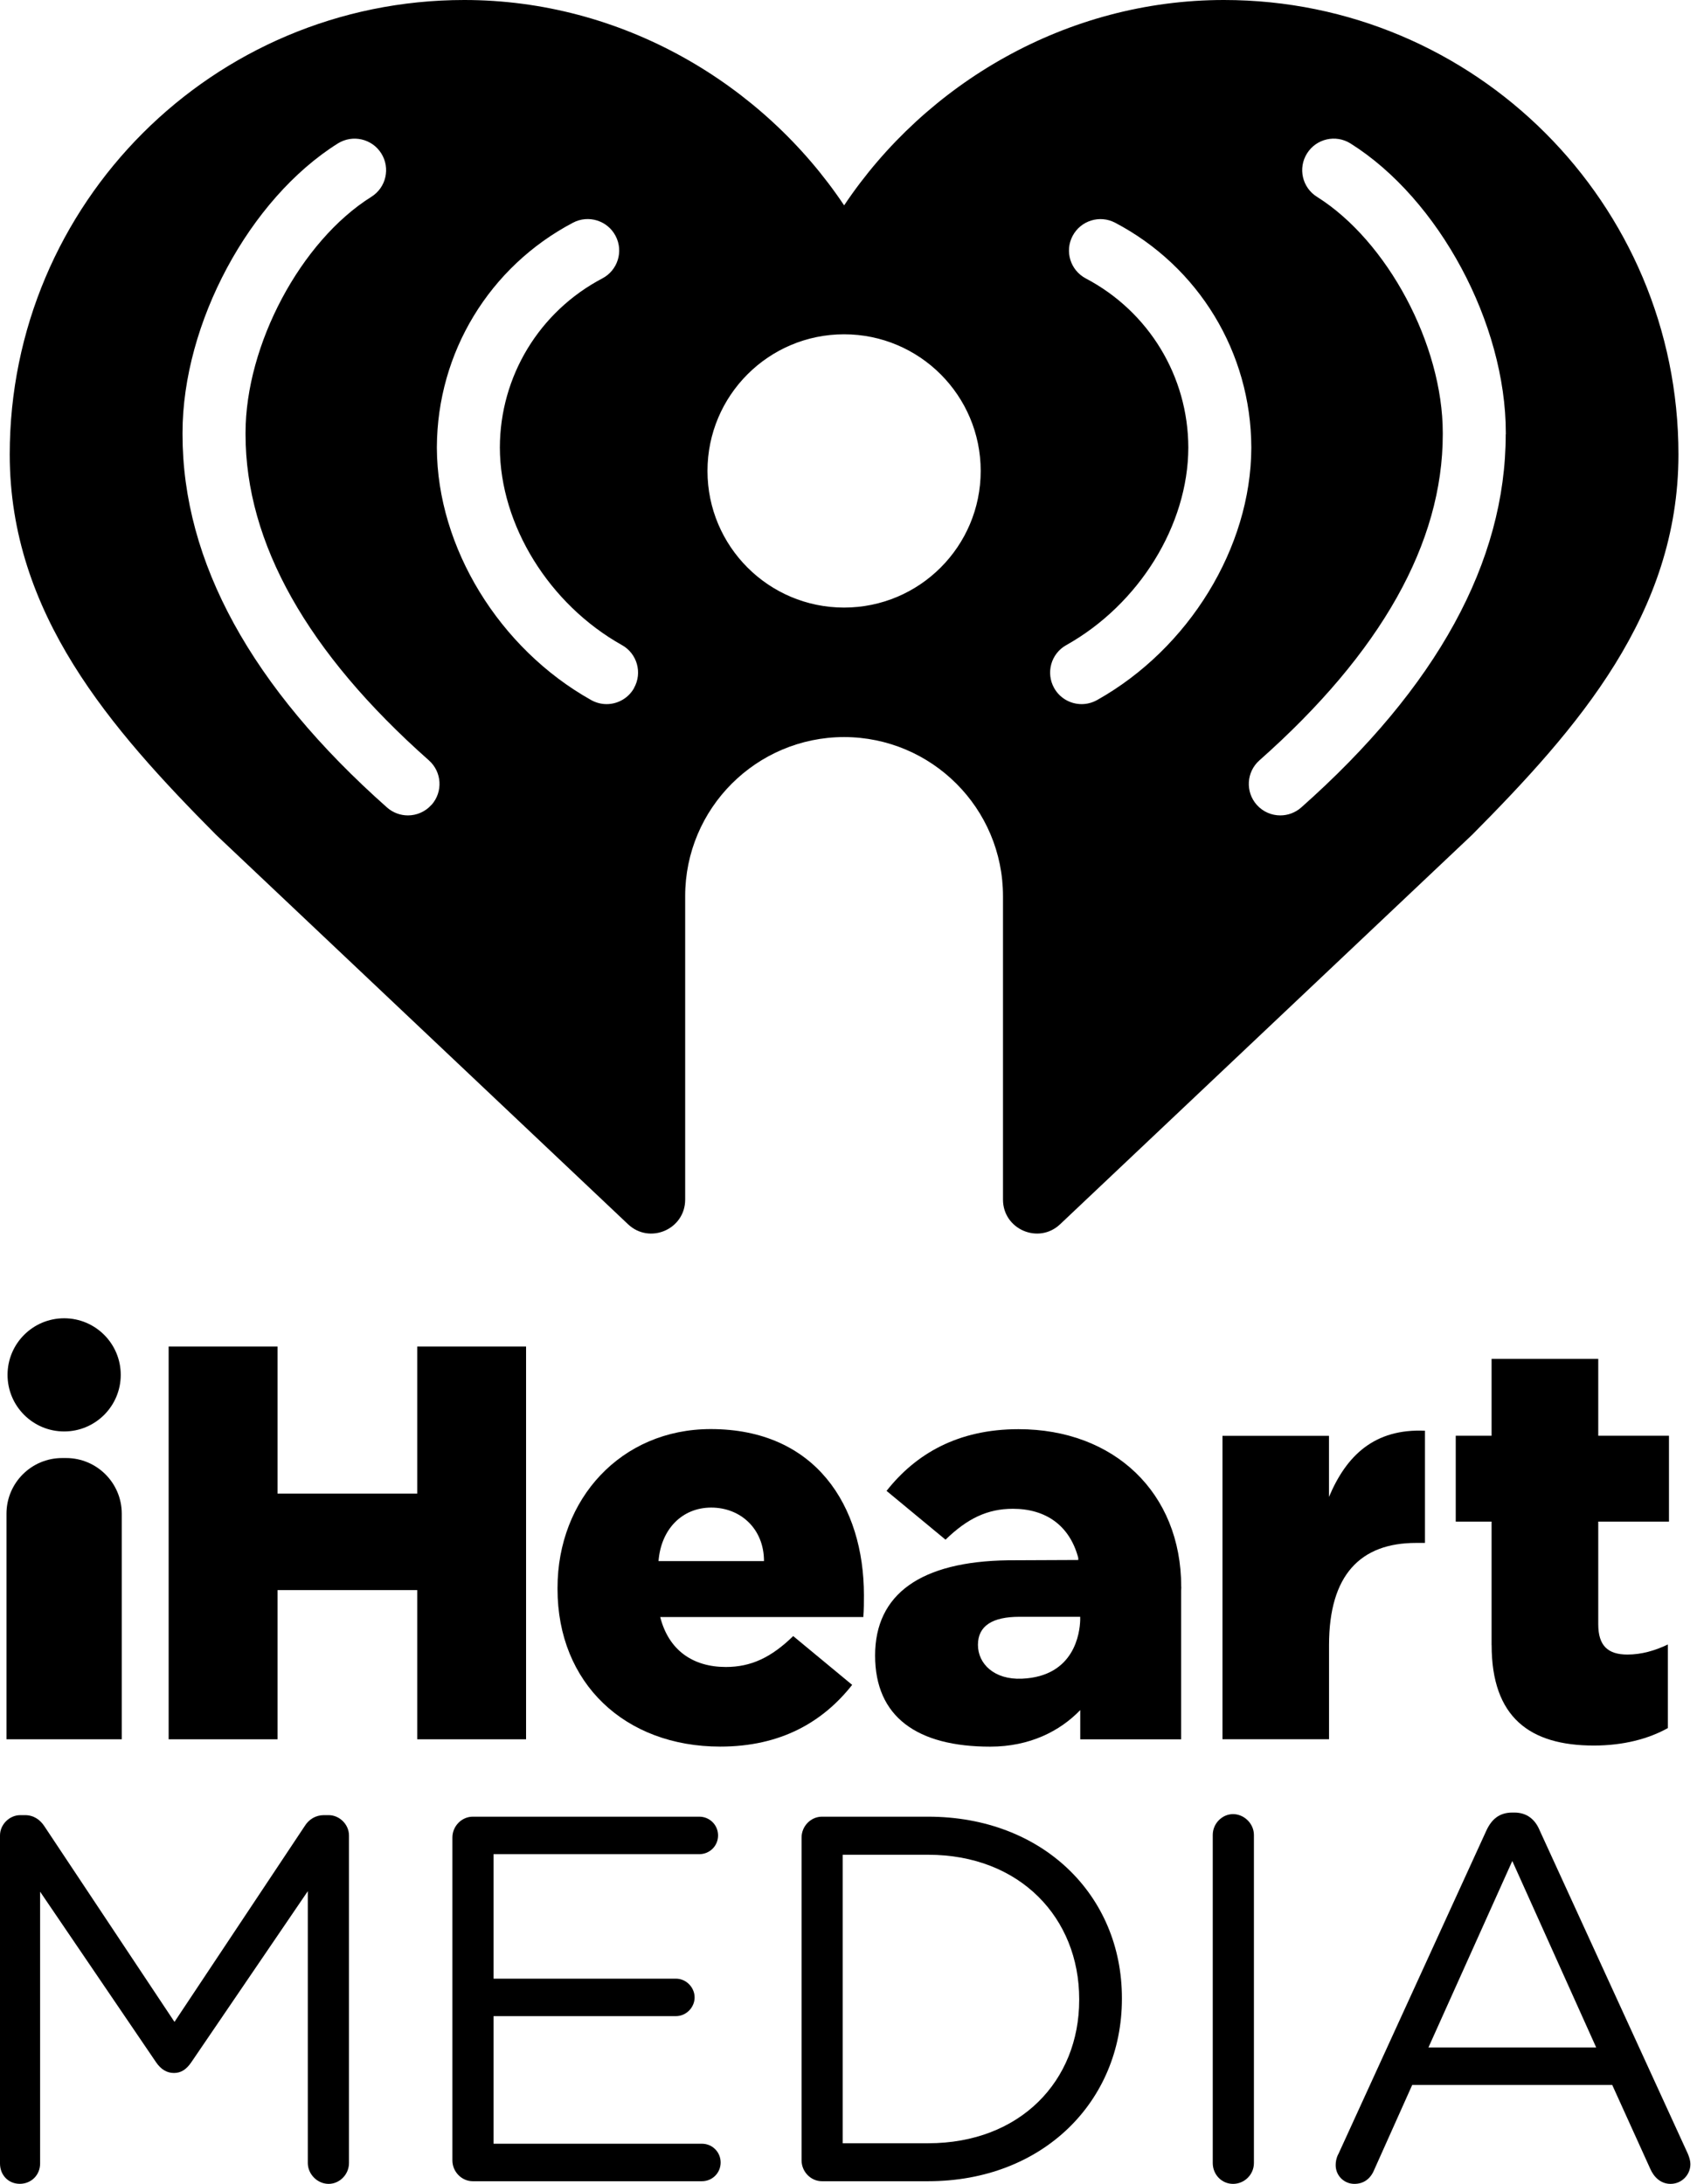
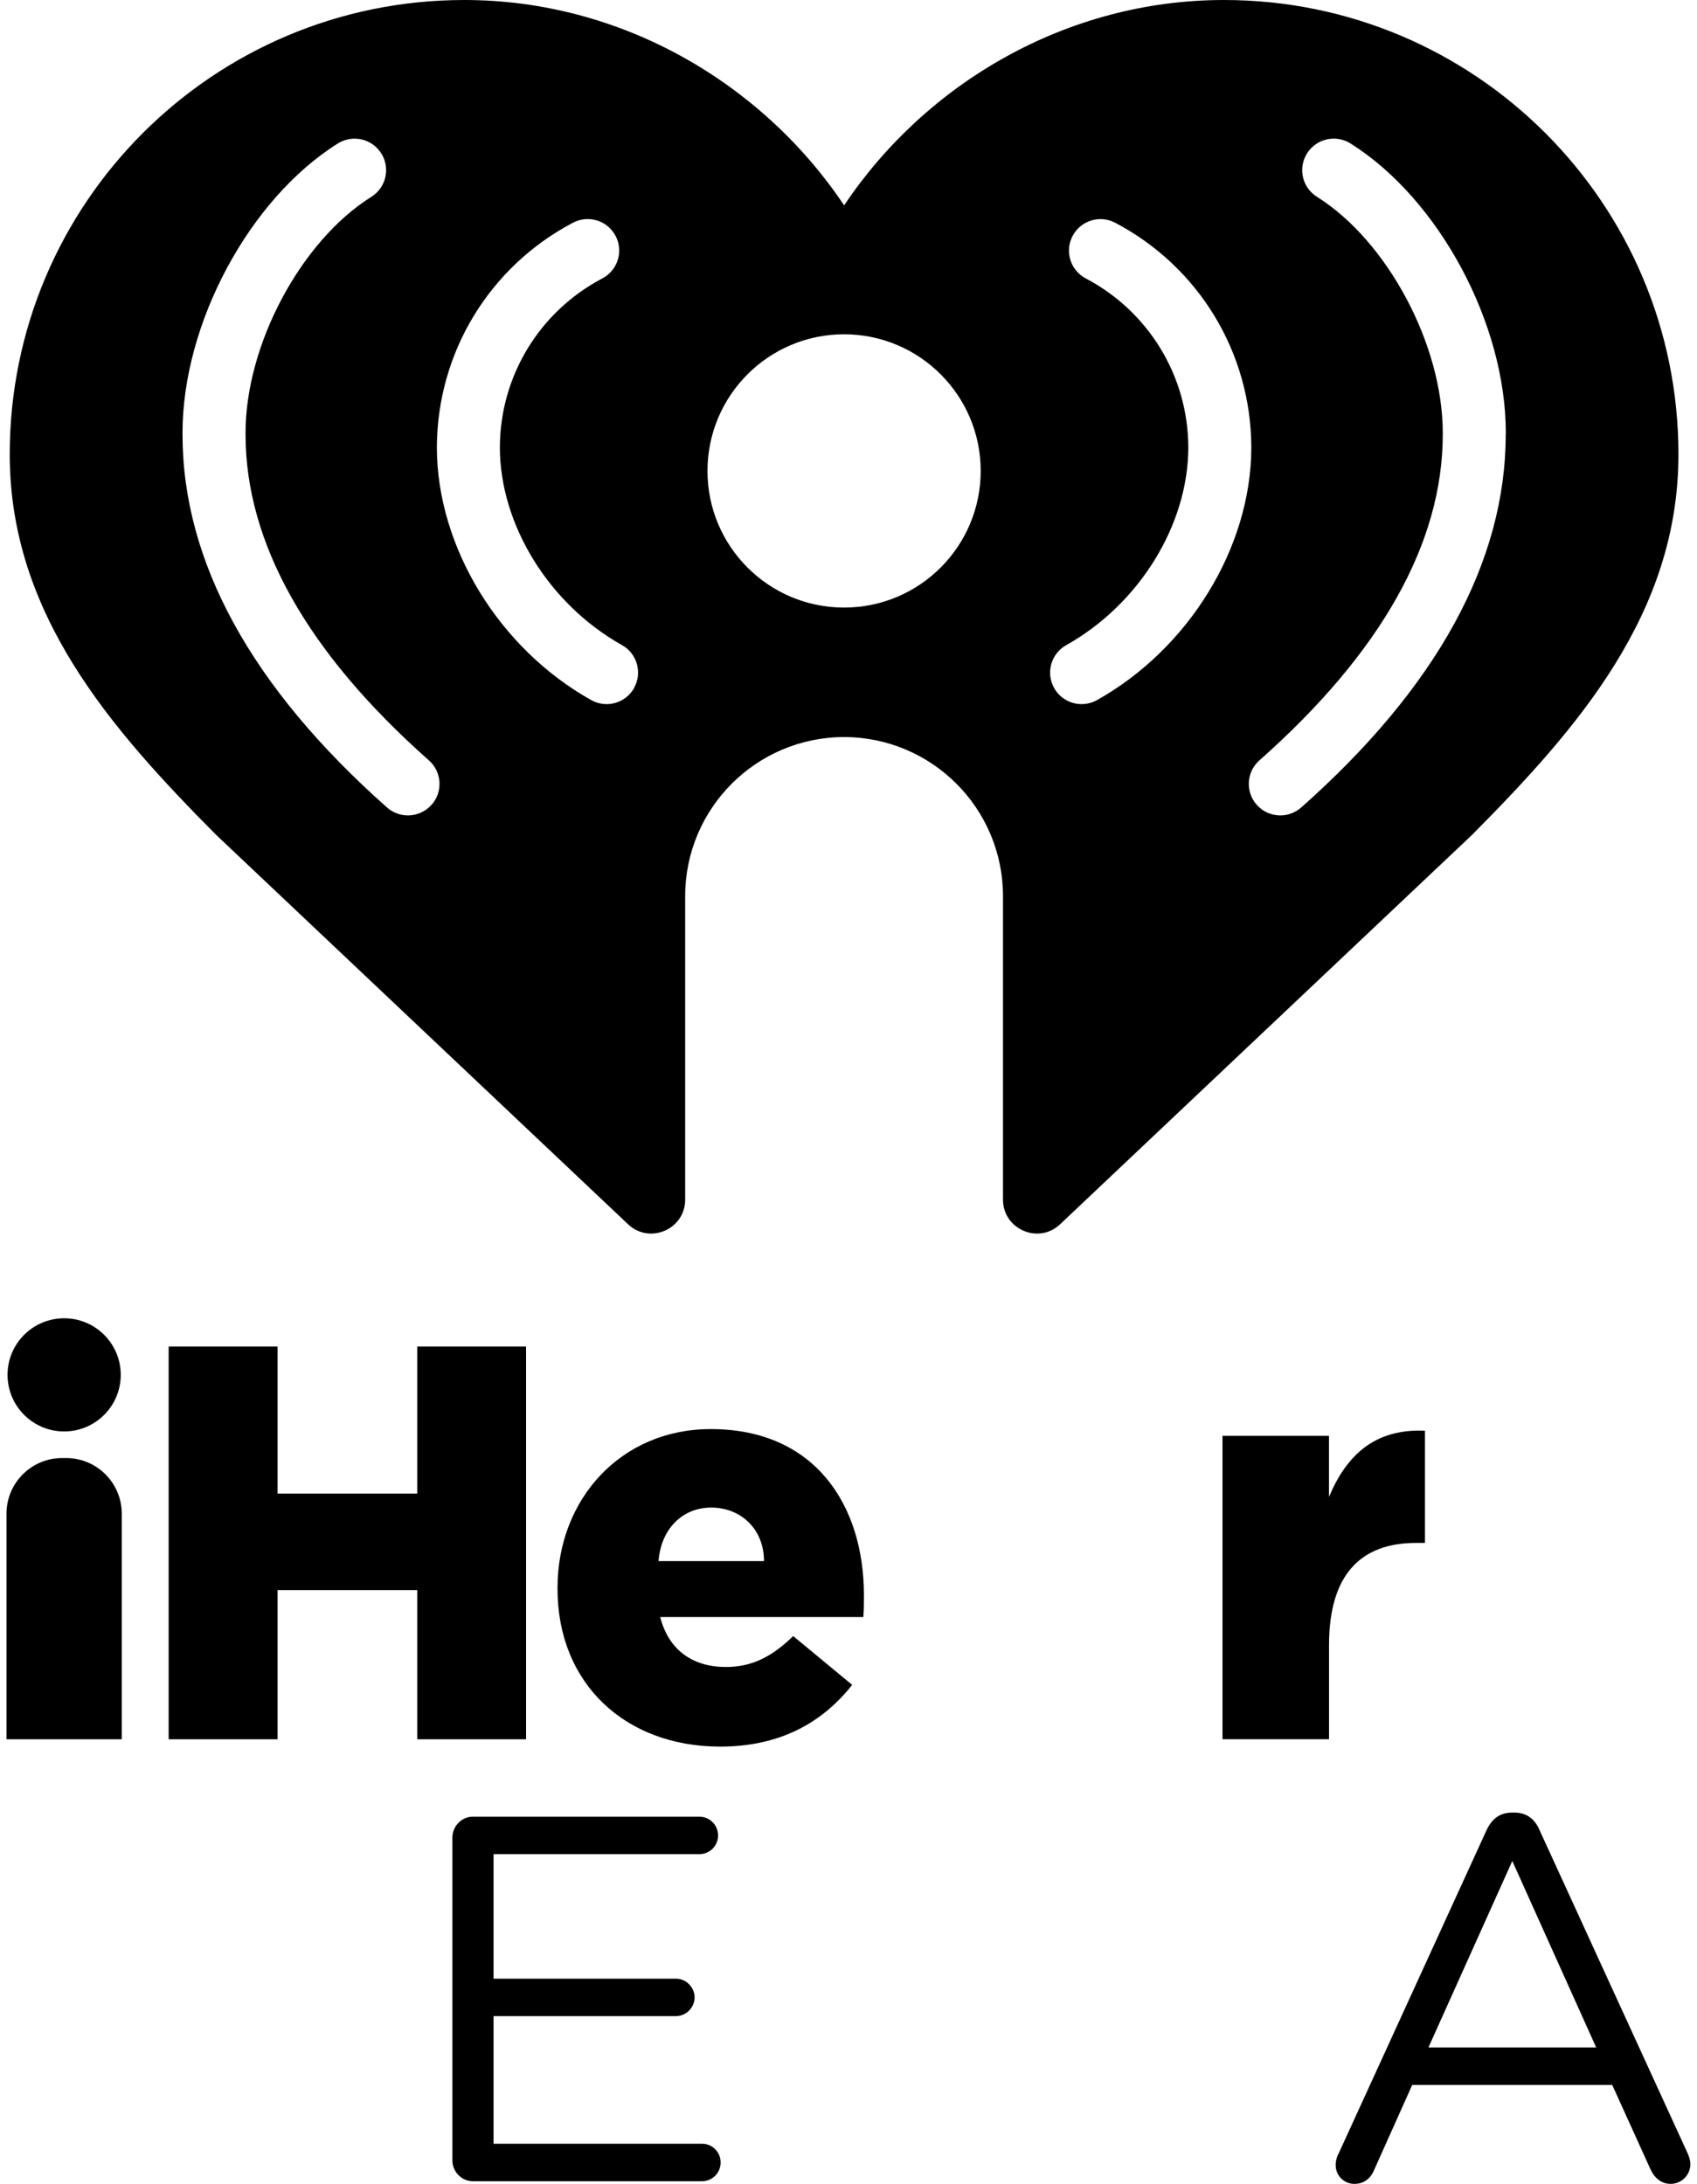
<svg xmlns="http://www.w3.org/2000/svg" width="101" height="130" viewBox="0 0 101 130" fill="none">
  <g clip-path="url(#clip0_1096_1786)">
    <path d="M72.847 0C63.47 0 55.092 4.969 50.24 12.225C45.386 4.969 37.008 0 27.631 0C12.685 0 0.579 12.107 0.579 27.049C0.579 36.53 6.582 43.365 12.855 49.69L37.379 72.876C38.663 74.091 40.779 73.181 40.779 71.41V53.347C40.779 48.121 45.012 43.883 50.237 43.875C55.463 43.883 59.695 48.121 59.695 53.347V71.41C59.695 73.178 61.811 74.091 63.095 72.876L87.62 49.69C93.893 43.365 99.896 36.53 99.896 27.049C99.896 12.107 87.789 0 72.847 0ZM25.681 47.908C25.31 48.326 24.795 48.539 24.279 48.539C23.836 48.539 23.393 48.383 23.036 48.069C14.96 40.909 10.863 33.438 10.863 25.857V25.765C10.863 19.253 14.839 11.845 20.108 8.539C20.986 7.992 22.143 8.254 22.693 9.133C23.243 10.008 22.981 11.165 22.103 11.715C17.902 14.349 14.614 20.522 14.614 25.765V25.857C14.614 32.318 18.285 38.848 25.526 45.262C26.303 45.95 26.372 47.134 25.687 47.908H25.681ZM37.739 40.955C37.397 41.568 36.757 41.914 36.104 41.914C35.793 41.914 35.479 41.836 35.188 41.675C29.712 38.609 26.024 32.586 26.001 26.672V26.614C26.024 20.991 29.122 15.878 34.106 13.255C35.021 12.775 36.156 13.126 36.636 14.041C37.12 14.957 36.766 16.091 35.85 16.572C32.096 18.547 29.758 22.402 29.75 26.64C29.761 31.25 32.681 35.971 37.017 38.401C37.92 38.905 38.243 40.048 37.736 40.952L37.739 40.955ZM50.237 36.167C45.746 36.167 42.107 32.522 42.107 28.034C42.107 23.545 45.746 19.9 50.237 19.9C54.729 19.9 58.368 23.545 58.368 28.034C58.368 32.522 54.729 36.167 50.237 36.167ZM65.289 41.675C64.999 41.836 64.685 41.914 64.374 41.914C63.717 41.914 63.081 41.568 62.738 40.955C62.234 40.051 62.554 38.908 63.458 38.404C67.797 35.974 70.716 31.253 70.725 26.643C70.716 22.408 68.379 18.553 64.624 16.575C63.706 16.091 63.355 14.96 63.838 14.044C64.322 13.129 65.453 12.777 66.369 13.258C71.353 15.878 74.453 20.991 74.474 26.617V26.675C74.451 32.589 70.762 38.609 65.286 41.678L65.289 41.675ZM89.615 25.857C89.615 33.438 85.518 40.909 77.442 48.069C77.085 48.383 76.641 48.539 76.198 48.539C75.683 48.539 75.167 48.326 74.796 47.908C74.111 47.134 74.18 45.95 74.957 45.262C82.198 38.848 85.869 32.318 85.869 25.857V25.765C85.869 20.522 82.578 14.349 78.38 11.715C77.502 11.165 77.24 10.008 77.79 9.133C78.34 8.254 79.498 7.989 80.376 8.539C85.644 11.848 89.621 19.253 89.621 25.765V25.857H89.615Z" fill="black" />
    <path d="M10.037 80.157H16.517V88.909H24.832V80.157H31.31V103.535H24.832V94.653H16.517V103.535H10.037V80.157Z" fill="black" />
    <path d="M33.182 94.587V94.521C33.182 89.243 36.956 85.069 42.3 85.069C48.544 85.069 51.418 89.644 51.418 94.956C51.418 95.356 51.418 95.822 51.383 96.257H39.294C39.795 98.229 41.232 99.231 43.201 99.231C44.704 99.231 45.907 98.661 47.209 97.391L50.718 100.296C48.979 102.502 46.474 103.97 42.867 103.97C37.192 103.97 33.182 100.196 33.182 94.587ZM45.47 92.929C45.47 90.997 44.068 89.742 42.331 89.742C40.595 89.742 39.34 91.031 39.193 92.929H45.47Z" fill="black" />
    <path d="M72.755 85.469H79.097V89.108C80.134 86.638 81.804 85.034 84.81 85.167V91.846H84.277C80.972 91.846 79.1 93.749 79.1 97.924V103.532H72.758V85.466L72.755 85.469Z" fill="black" />
-     <path d="M88.774 97.927V90.576H86.641V85.466H88.774V80.891H95.123V85.466H99.332V90.576H95.123V96.692C95.123 97.961 95.693 98.491 96.859 98.491C97.694 98.491 98.497 98.258 99.266 97.892V102.867C98.131 103.504 96.629 103.907 94.858 103.907C91.052 103.907 88.777 102.234 88.777 97.927H88.774Z" fill="black" />
    <path d="M3.818 78.473C1.958 78.473 0.449 79.981 0.449 81.841C0.449 83.701 1.958 85.21 3.818 85.21C5.678 85.21 7.186 83.701 7.186 81.841C7.186 79.981 5.678 78.473 3.818 78.473Z" fill="black" />
-     <path d="M70.302 94.457C70.302 88.846 66.294 85.075 60.617 85.075C57.009 85.075 54.504 86.543 52.765 88.748L56.275 91.653C57.579 90.384 58.78 89.814 60.283 89.814C62.232 89.814 63.654 90.795 64.172 92.724L64.178 92.862L60.001 92.88C54.809 92.949 52.083 94.884 52.083 98.549C52.083 102.214 54.599 103.973 58.932 103.973C61.279 103.973 63.084 103.052 64.293 101.796V103.538H70.296V94.699C70.296 94.639 70.305 94.587 70.305 94.527V94.46L70.302 94.457ZM60.824 99.928C59.18 100 58.204 99.05 58.204 97.912C58.204 96.775 59.079 96.243 60.671 96.243H64.29V96.441C64.267 97.184 63.965 99.793 60.824 99.928Z" fill="black" />
-     <path d="M0 109.259C0 108.608 0.559 108.05 1.209 108.05H1.488C2.015 108.05 2.387 108.329 2.634 108.7L10.385 120.358L18.136 108.7C18.383 108.3 18.786 108.05 19.281 108.05H19.561C20.211 108.05 20.77 108.608 20.77 109.259V128.759C20.77 129.441 20.211 130 19.561 130C18.878 130 18.32 129.413 18.32 128.759V112.576L11.375 122.776C11.096 123.179 10.785 123.398 10.353 123.398C9.921 123.398 9.579 123.179 9.299 122.776L2.387 112.607V128.788C2.387 129.473 1.86 129.997 1.178 129.997C0.495 129.997 0 129.473 0 128.788L0 109.259Z" fill="black" />
    <path d="M26.925 128.607V109.383C26.925 108.7 27.484 108.142 28.134 108.142H41.62C42.242 108.142 42.737 108.64 42.737 109.259C42.737 109.878 42.242 110.373 41.62 110.373H29.375V117.784H40.227C40.846 117.784 41.341 118.308 41.341 118.901C41.341 119.494 40.846 120.015 40.227 120.015H29.375V127.61H41.776C42.395 127.61 42.89 128.106 42.89 128.727C42.89 129.349 42.395 129.842 41.776 129.842H28.134C27.484 129.842 26.925 129.283 26.925 128.601" fill="black" />
-     <path d="M55.239 127.582C60.726 127.582 64.23 123.862 64.23 119.057V118.996C64.23 114.188 60.726 110.408 55.239 110.408H50.154V127.582H55.239ZM47.707 109.383C47.707 108.7 48.265 108.142 48.916 108.142H55.239C62.059 108.142 66.772 112.823 66.772 118.93V118.993C66.772 125.1 62.059 129.842 55.239 129.842H48.916C48.265 129.842 47.707 129.283 47.707 128.601V109.377V109.383Z" fill="black" />
-     <path d="M72.179 109.23C72.179 108.548 72.737 107.989 73.388 107.989C74.039 107.989 74.629 108.548 74.629 109.23V128.759C74.629 129.441 74.07 130 73.388 130C72.706 130 72.179 129.441 72.179 128.759V109.23Z" fill="black" />
    <path d="M94.999 121.878L90.007 110.779L85.017 121.878H94.999ZM79.653 128.232L88.457 108.983C88.769 108.3 89.232 107.897 90.007 107.897H90.13C90.873 107.897 91.371 108.3 91.648 108.983L100.452 128.201C100.544 128.419 100.607 128.635 100.607 128.822C100.607 129.473 100.08 130 99.427 130C98.84 130 98.434 129.597 98.218 129.102L95.955 124.112H84.05L81.787 129.165C81.571 129.692 81.168 130 80.609 130C79.99 130 79.495 129.505 79.495 128.886C79.495 128.702 79.524 128.483 79.647 128.235" fill="black" />
    <path d="M3.933 86.793H3.7C1.868 86.793 0.386 88.276 0.386 90.107V103.535H7.247V90.107C7.247 88.276 5.764 86.793 3.933 86.793Z" fill="black" />
  </g>
  <defs>
    <clipPath id="clip0_1096_1786">
      <rect width="100.61" height="130" fill="white" />
    </clipPath>
  </defs>
</svg>